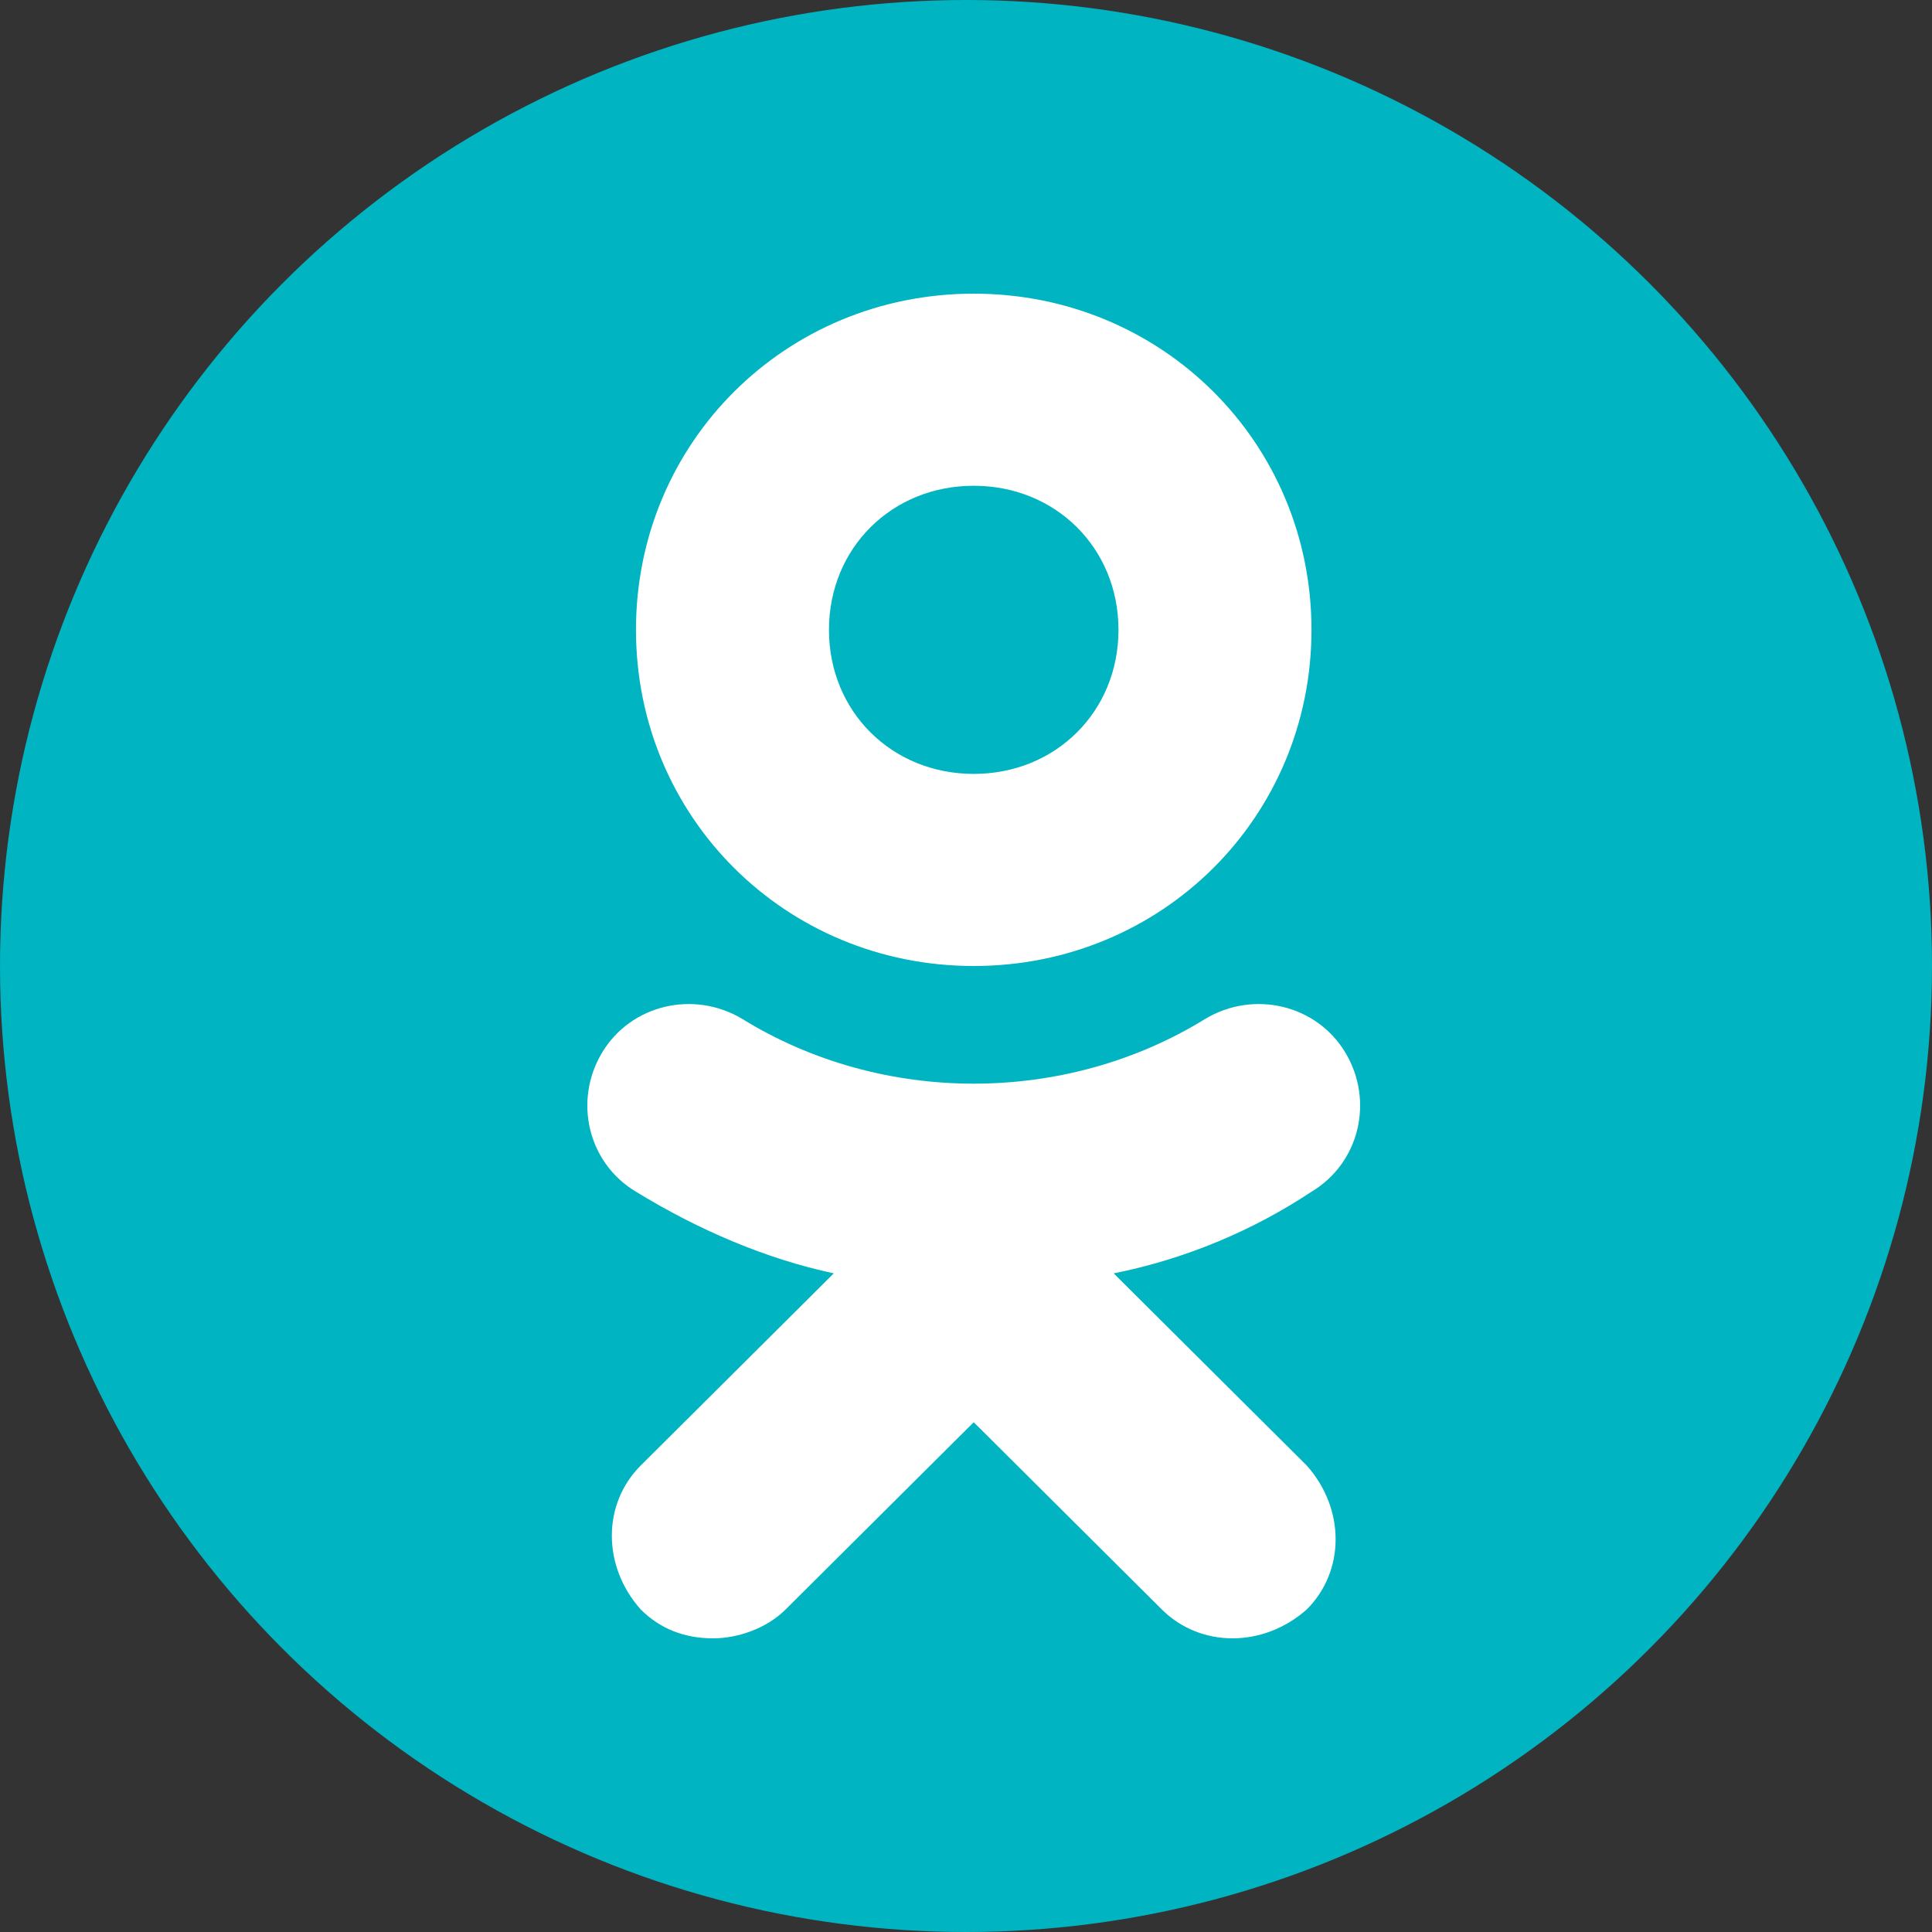
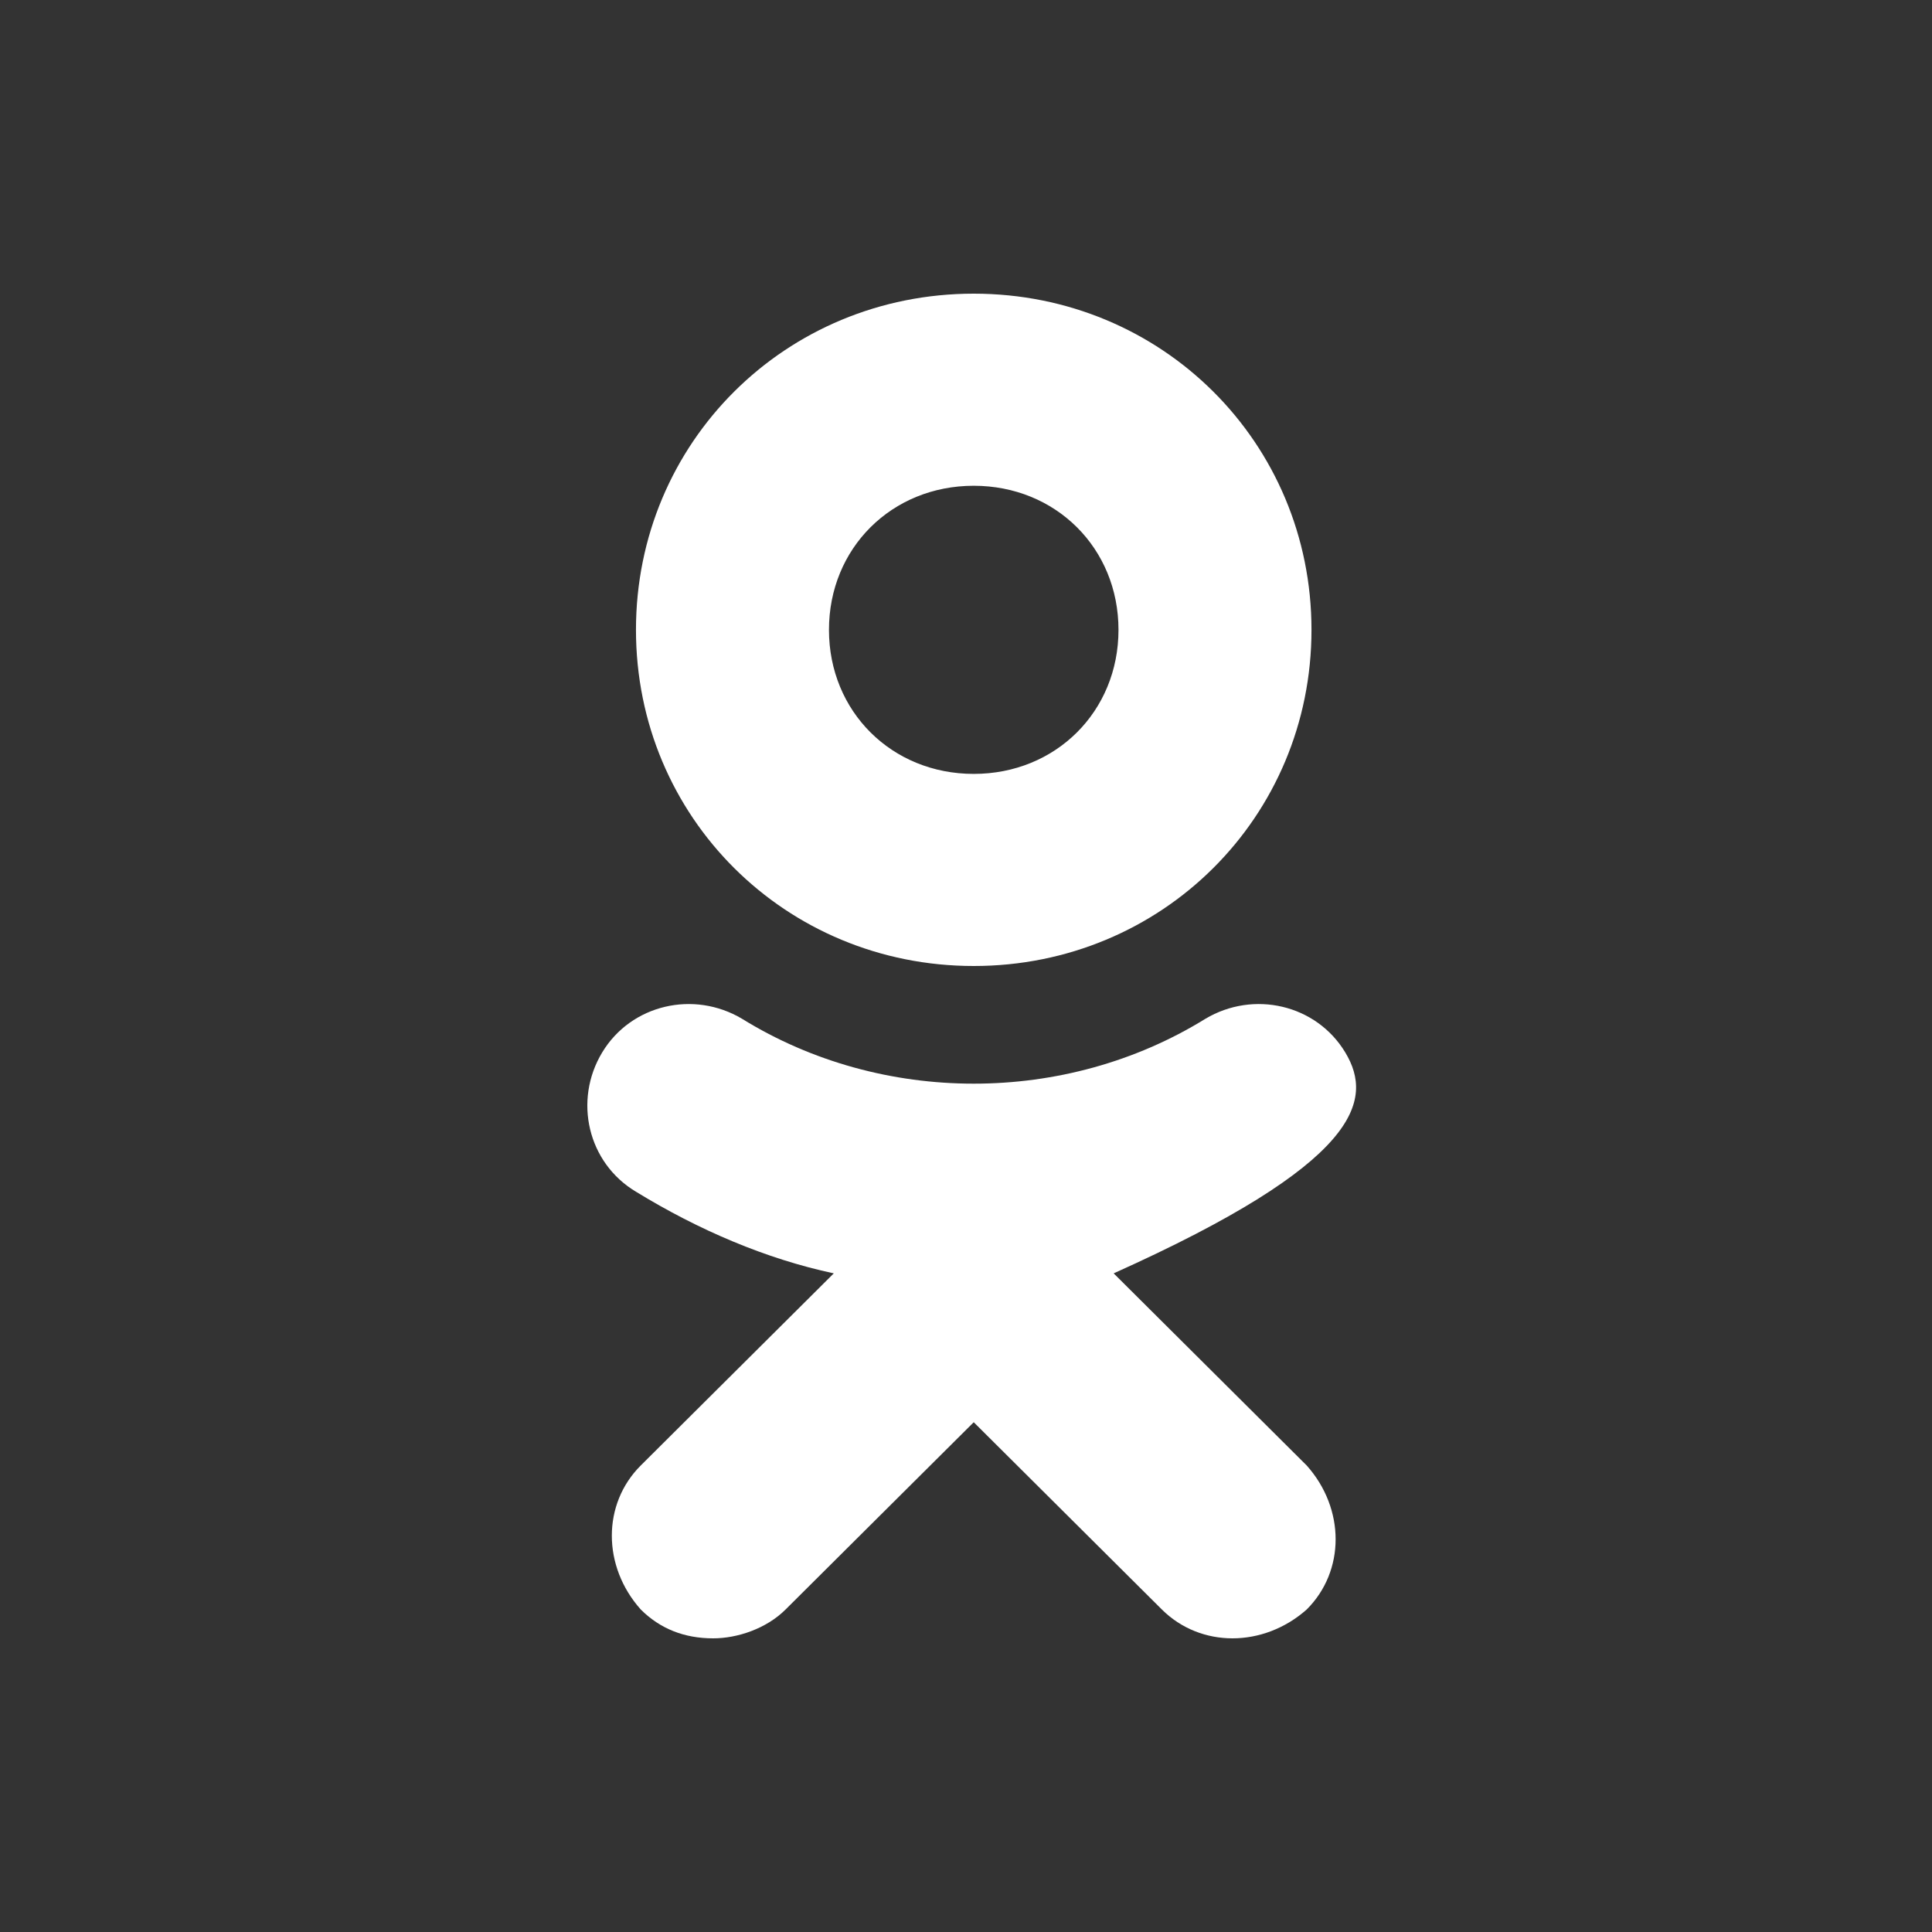
<svg xmlns="http://www.w3.org/2000/svg" width="125" height="125" viewBox="0 0 125 125" fill="none">
  <rect x="0" y="0" width="125" height="125" fill="#333333" stroke="none" />
-   <circle cx="62.5" cy="62.5" r="62.5" fill="#00B4C1" />
-   <path d="M72.054 82.386C76.737 81.454 81.107 79.589 84.853 77.104C87.975 75.239 88.912 71.2 87.039 68.093C85.166 64.986 81.107 64.054 77.985 65.918C68.932 71.511 57.068 71.511 48.015 65.918C44.893 64.054 40.834 64.986 38.961 68.093C37.088 71.2 38.025 75.239 41.147 77.104C45.205 79.589 49.576 81.454 53.946 82.386L41.459 94.814C38.961 97.3 38.961 101.339 41.459 104.136C42.707 105.379 44.268 106 46.142 106C47.703 106 49.576 105.379 50.825 104.136L63 92.018L75.175 104.136C77.673 106.621 81.732 106.621 84.541 104.136C87.039 101.65 87.039 97.611 84.541 94.814L72.054 82.386ZM63 19C50.825 19 41.147 28.632 41.147 40.75C41.147 52.868 50.825 62.5 63 62.5C75.175 62.5 84.853 52.868 84.853 40.75C84.853 28.632 75.175 19 63 19ZM63 50.071C57.693 50.071 53.634 46.032 53.634 40.75C53.634 35.468 57.693 31.429 63 31.429C68.307 31.429 72.366 35.468 72.366 40.75C72.366 46.032 68.307 50.071 63 50.071Z" fill="white" />
+   <path d="M72.054 82.386C87.975 75.239 88.912 71.2 87.039 68.093C85.166 64.986 81.107 64.054 77.985 65.918C68.932 71.511 57.068 71.511 48.015 65.918C44.893 64.054 40.834 64.986 38.961 68.093C37.088 71.2 38.025 75.239 41.147 77.104C45.205 79.589 49.576 81.454 53.946 82.386L41.459 94.814C38.961 97.3 38.961 101.339 41.459 104.136C42.707 105.379 44.268 106 46.142 106C47.703 106 49.576 105.379 50.825 104.136L63 92.018L75.175 104.136C77.673 106.621 81.732 106.621 84.541 104.136C87.039 101.65 87.039 97.611 84.541 94.814L72.054 82.386ZM63 19C50.825 19 41.147 28.632 41.147 40.75C41.147 52.868 50.825 62.5 63 62.5C75.175 62.5 84.853 52.868 84.853 40.75C84.853 28.632 75.175 19 63 19ZM63 50.071C57.693 50.071 53.634 46.032 53.634 40.75C53.634 35.468 57.693 31.429 63 31.429C68.307 31.429 72.366 35.468 72.366 40.75C72.366 46.032 68.307 50.071 63 50.071Z" fill="white" />
</svg>